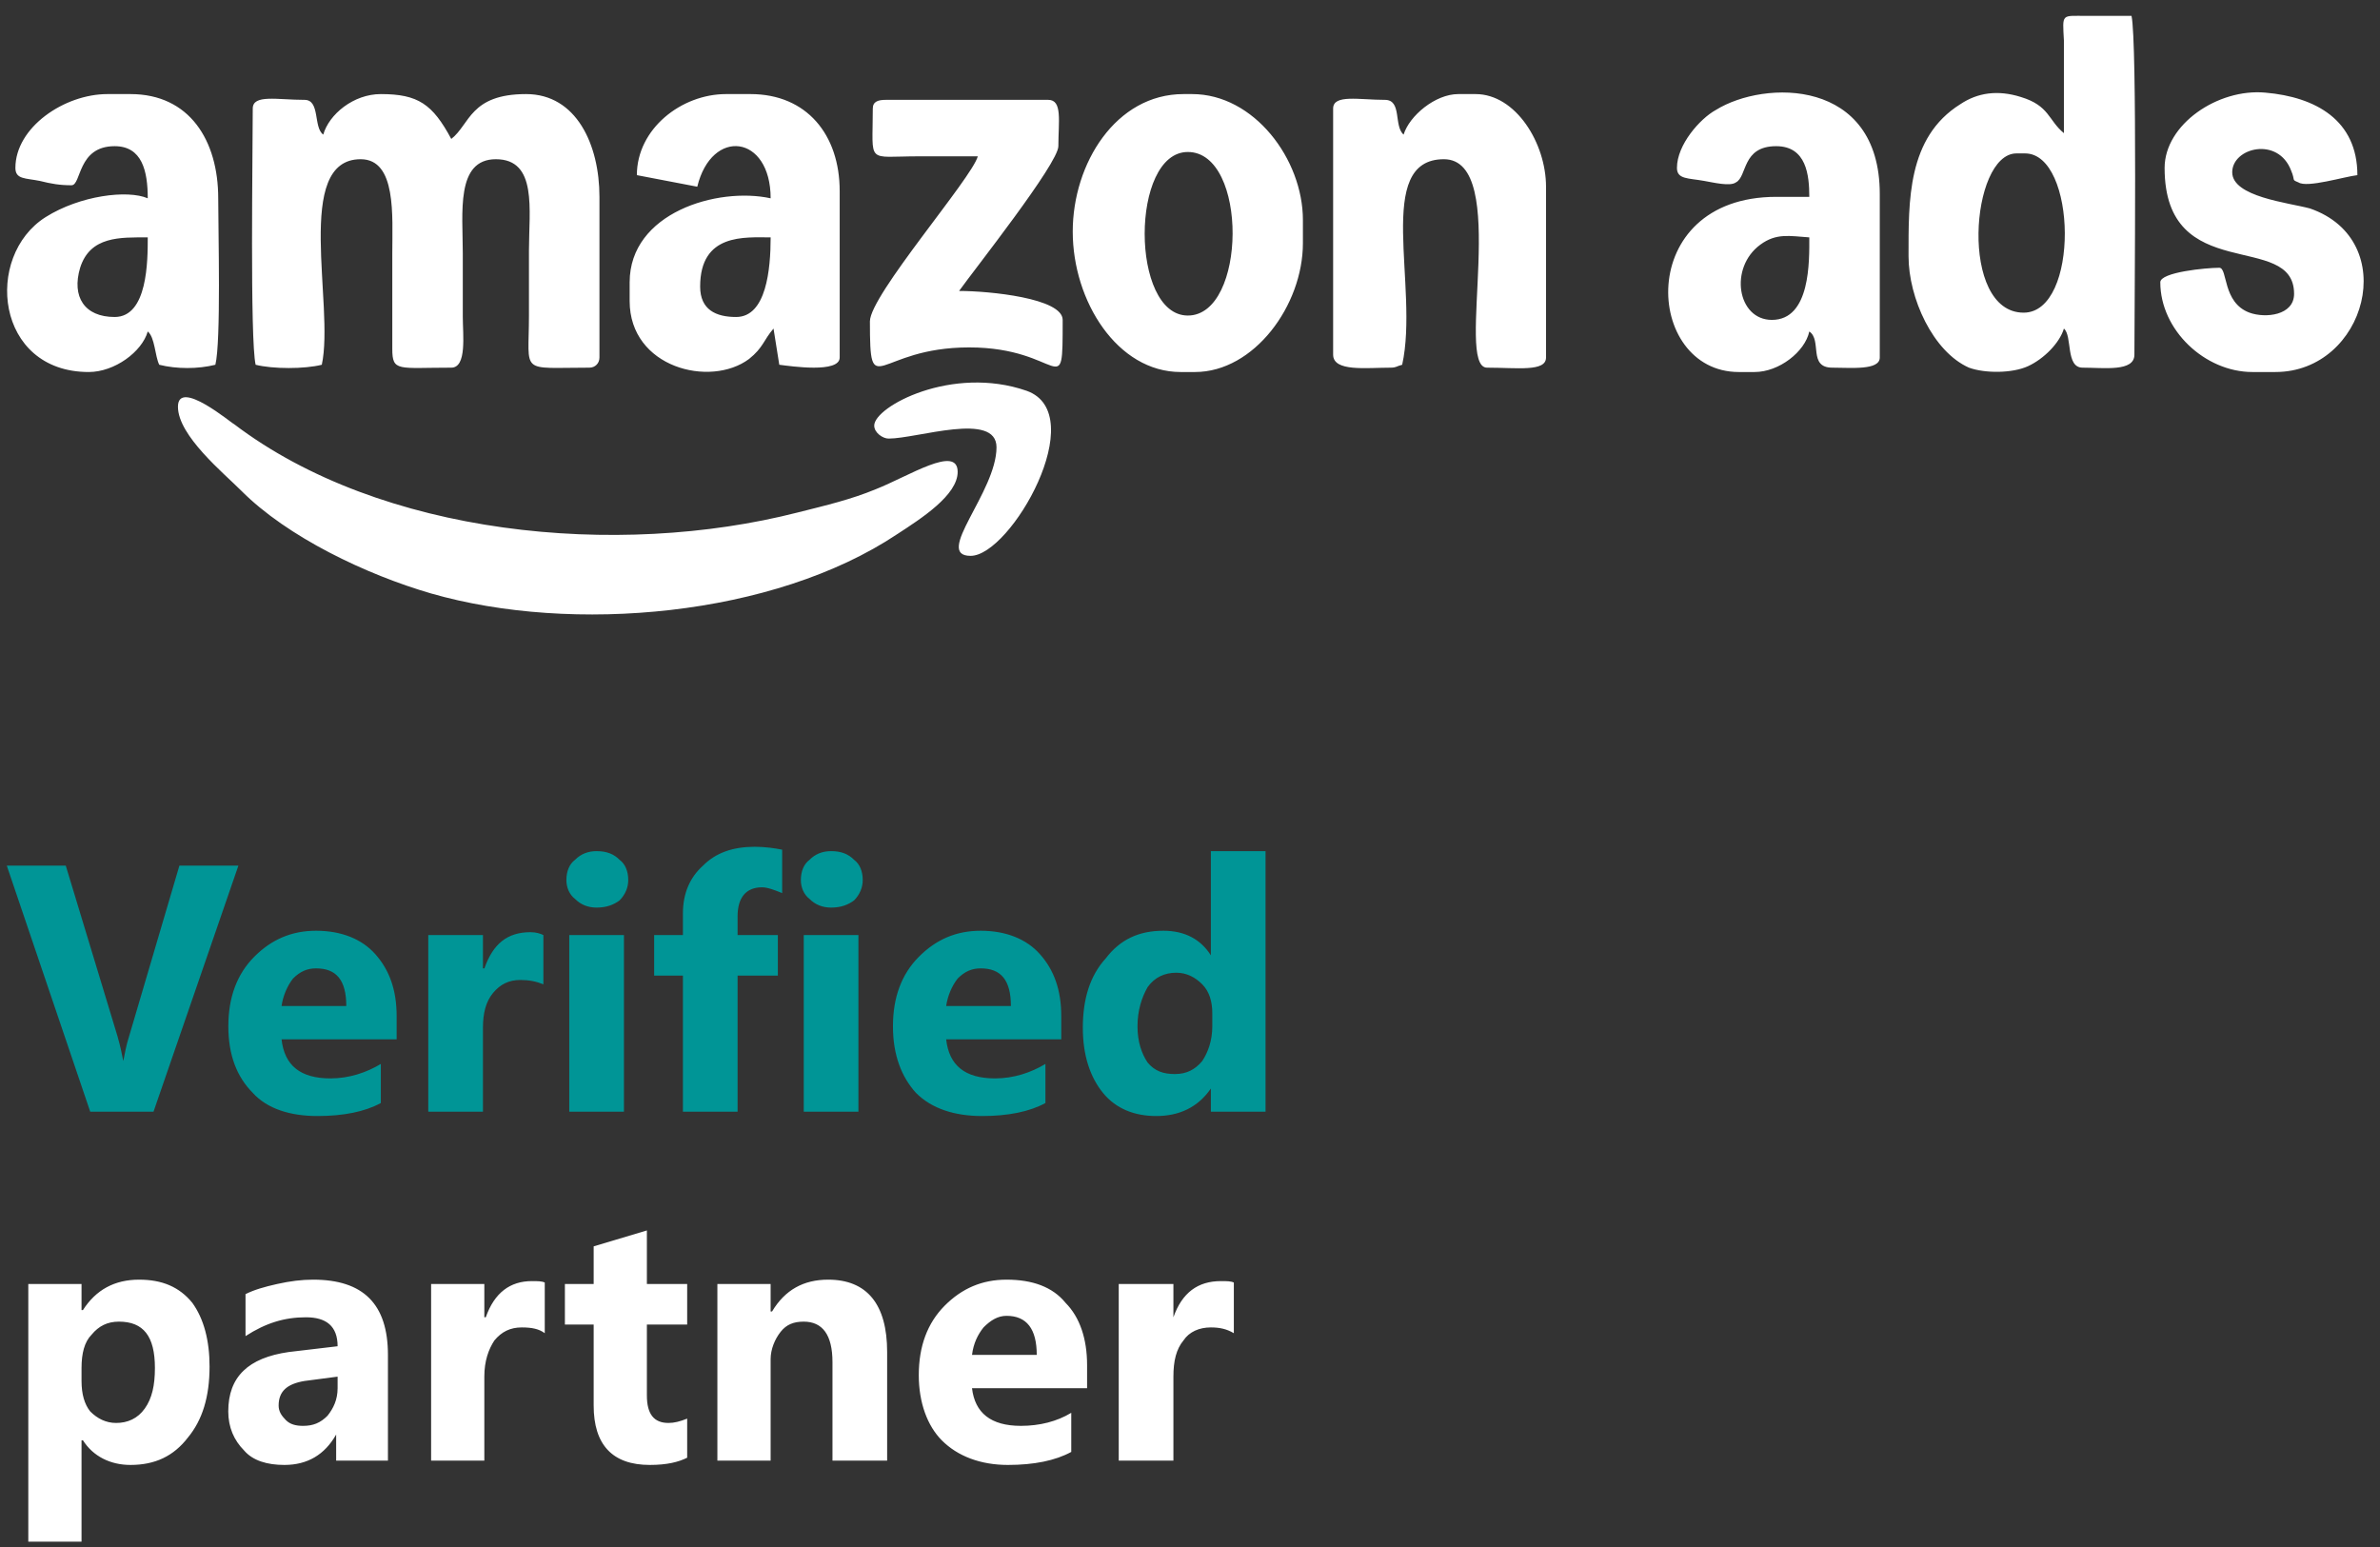
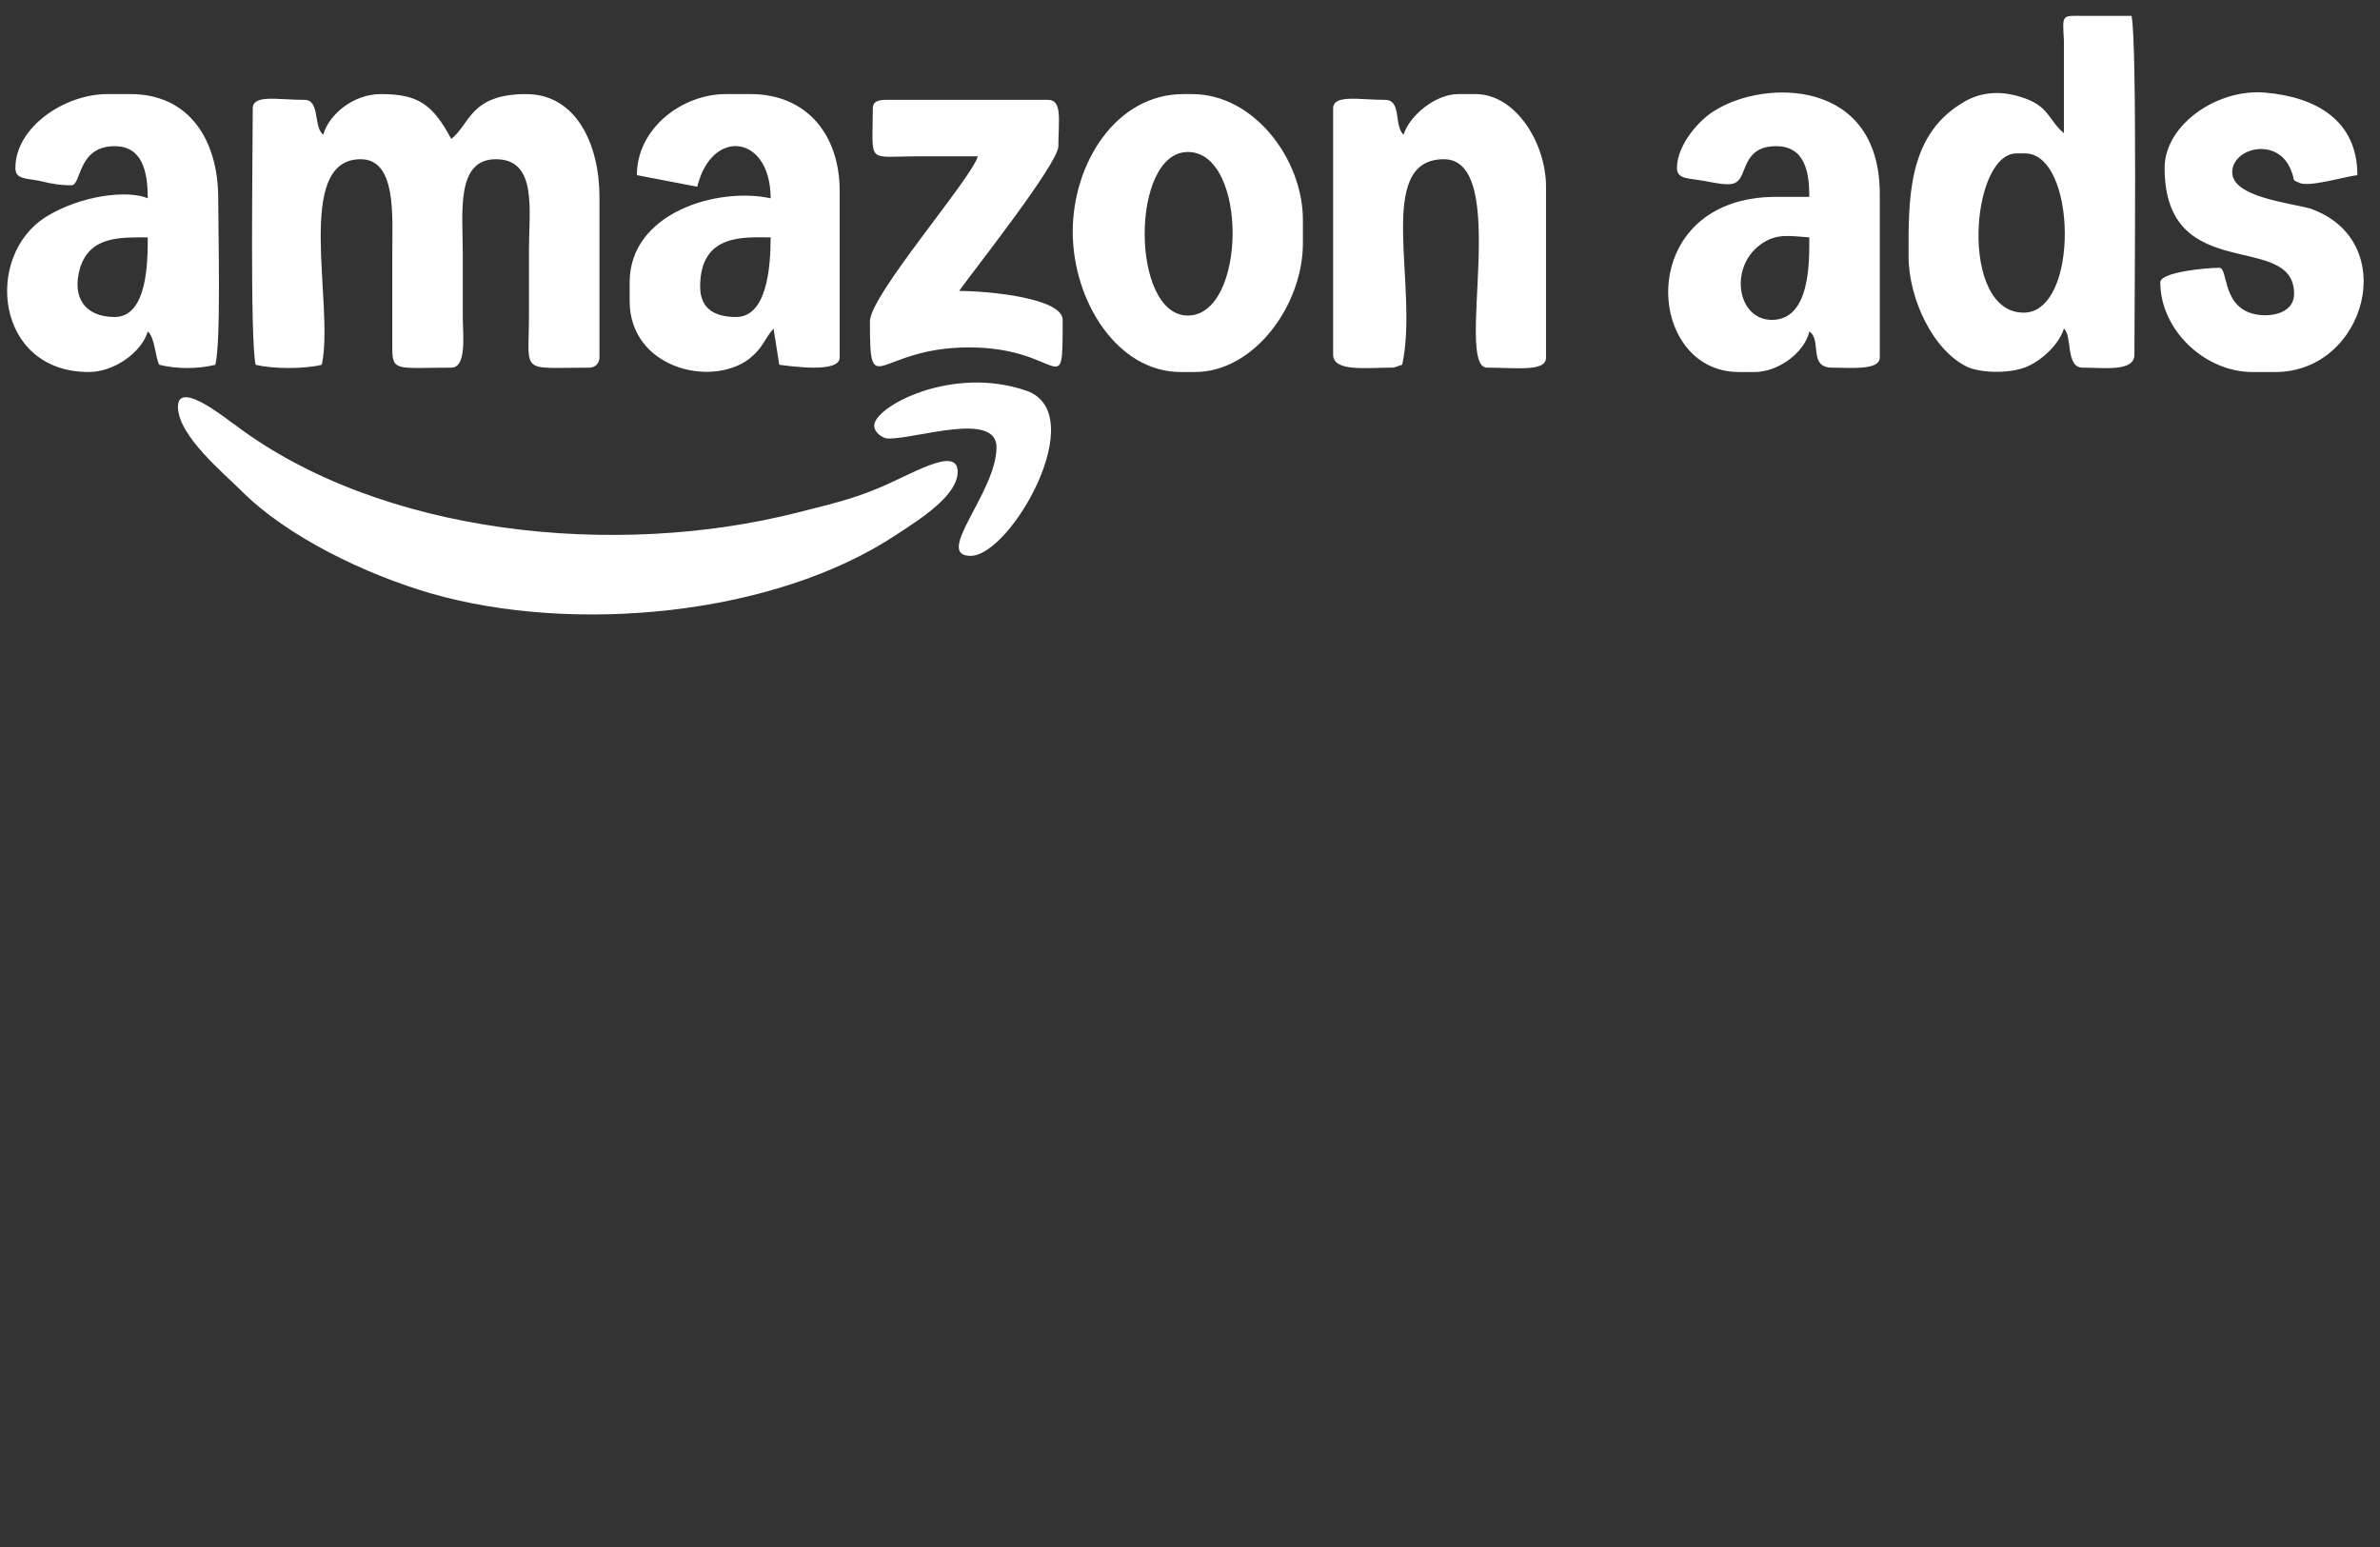
<svg xmlns="http://www.w3.org/2000/svg" width="100" height="65" viewBox="0 0 100 65" fill="none">
  <rect x="0" y="0" width="100" height="65" fill="#333333" stroke="none" />
  <path fill-rule="evenodd" clip-rule="evenodd" d="M13.582 5.656C13.159 5.352 13.461 4.196 12.796 4.196C11.648 4.196 10.62 3.953 10.62 4.561C10.62 6.325 10.499 14.293 10.741 15.326C11.466 15.509 12.796 15.509 13.521 15.326C14.065 12.833 12.312 6.69 15.153 6.69C16.665 6.69 16.483 9.062 16.483 10.643V14.658C16.483 15.631 16.725 15.448 18.961 15.448C19.626 15.448 19.445 14.049 19.445 13.319C19.445 12.407 19.445 11.556 19.445 10.643C19.445 8.94 19.143 6.69 20.835 6.69C22.588 6.69 22.225 8.818 22.225 10.521C22.225 11.434 22.225 12.346 22.225 13.258C22.225 15.752 21.802 15.448 24.764 15.448C25.006 15.448 25.187 15.266 25.187 15.022V8.271C25.187 6.081 24.22 3.953 22.105 3.953C19.747 3.953 19.747 5.23 18.961 5.838C18.176 4.378 17.571 3.953 16 3.953C14.851 3.953 13.824 4.804 13.582 5.656ZM36.732 17.881C36.732 18.185 37.095 18.428 37.336 18.428C38.545 18.428 41.87 17.273 41.87 18.793C41.87 20.679 39.21 23.355 40.782 23.355C42.474 23.355 45.859 17.395 43.139 16.421C39.996 15.326 36.732 17.09 36.732 17.881ZM36.672 4.561C36.672 6.933 36.369 6.568 38.606 6.568C39.452 6.568 40.298 6.568 41.084 6.568C40.842 7.48 36.551 12.407 36.551 13.502C36.551 16.969 36.792 14.597 40.721 14.597C44.65 14.597 44.65 17.029 44.65 13.441C44.65 12.529 41.568 12.225 40.298 12.225C40.903 11.373 44.469 6.872 44.469 6.142C44.469 5.108 44.65 4.196 44.046 4.196H37.215C36.913 4.196 36.672 4.257 36.672 4.561ZM90.95 7.055C90.95 12.042 96.39 9.67 96.39 12.346C96.39 13.258 95.181 13.38 94.516 13.137C93.368 12.711 93.61 11.251 93.247 11.251C92.703 11.251 90.769 11.434 90.769 11.86C90.769 13.867 92.643 15.631 94.637 15.631H95.605C99.412 15.631 100.924 10.096 97.055 8.758C96.148 8.514 93.791 8.271 93.791 7.237C93.791 6.203 95.725 5.717 96.269 7.176C96.451 7.602 96.269 7.541 96.572 7.663C96.934 7.906 98.506 7.42 99.05 7.359C99.05 5.047 97.297 4.074 95.181 3.892C93.187 3.709 90.95 5.23 90.95 7.055ZM49.909 13.258C47.491 13.258 47.491 6.386 49.909 6.386C52.447 6.386 52.387 13.258 49.909 13.258ZM45.073 9.731C45.073 12.65 46.947 15.631 49.606 15.631H50.211C52.689 15.631 54.744 12.833 54.744 10.217V9.244C54.744 6.69 52.689 3.953 50.09 3.953H49.727C46.886 3.953 45.073 6.872 45.073 9.731ZM58.975 5.656C58.552 5.291 58.915 4.196 58.19 4.196C57.102 4.196 56.014 3.953 56.014 4.561V14.901C56.014 15.631 57.404 15.448 58.431 15.448C58.673 15.448 58.673 15.387 58.915 15.326C59.64 12.042 57.706 6.69 60.668 6.69C63.509 6.69 61.091 15.448 62.481 15.448C63.75 15.448 64.959 15.631 64.959 15.022V7.845C64.959 6.021 63.69 3.953 61.998 3.953H61.272C60.305 3.953 59.217 4.865 58.975 5.656ZM30.929 13.319C30.083 13.319 29.418 13.015 29.418 12.042C29.418 9.792 31.292 9.974 32.38 9.974C32.38 11.312 32.199 13.319 30.929 13.319ZM26.759 7.359L29.297 7.845C29.902 5.352 32.38 5.656 32.38 8.332C30.143 7.845 26.456 8.94 26.456 11.86V12.65C26.456 15.448 29.841 16.3 31.473 15.083C32.078 14.597 32.078 14.293 32.501 13.806L32.743 15.326C33.226 15.387 35.281 15.691 35.281 15.022V8.028C35.281 5.656 33.891 3.953 31.534 3.953H30.506C28.632 3.953 26.759 5.412 26.759 7.359ZM4.817 13.319C3.548 13.319 3.004 12.468 3.367 11.251C3.79 9.913 5.059 9.974 6.208 9.974C6.208 10.947 6.208 13.319 4.817 13.319ZM0.647 7.055C0.647 7.541 1.07 7.48 1.674 7.602C2.158 7.724 2.521 7.784 3.004 7.784C3.427 7.784 3.246 6.142 4.817 6.142C5.966 6.142 6.208 7.176 6.208 8.332C5.361 7.967 3.367 8.21 1.916 9.123C-0.683 10.765 -0.199 15.631 3.729 15.631C4.817 15.631 5.966 14.779 6.208 13.928C6.51 14.171 6.51 14.962 6.691 15.326C7.417 15.509 8.323 15.509 9.049 15.326C9.29 14.353 9.169 9.731 9.169 8.332C9.169 5.899 7.961 3.953 5.482 3.953H4.515C2.702 3.953 0.647 5.352 0.647 7.055ZM74.449 13.441C72.998 13.441 72.636 11.251 73.966 10.278C74.63 9.792 75.174 9.913 76.021 9.974C76.021 10.947 76.081 13.441 74.449 13.441ZM70.46 7.055C70.46 7.541 70.943 7.48 71.608 7.602C71.971 7.663 72.696 7.845 72.938 7.663C73.421 7.42 73.18 6.142 74.63 6.142C75.9 6.142 76.021 7.359 76.021 8.271H74.63C68.646 8.271 69.07 15.631 73.059 15.631H73.724C74.751 15.631 75.839 14.779 76.021 13.928C76.565 14.293 75.96 15.448 76.988 15.448C77.773 15.448 78.982 15.57 78.982 15.022V8.149C78.982 3.284 74.147 3.344 72.092 4.622C71.427 4.987 70.46 6.081 70.46 7.055ZM85.027 13.137C82.307 13.137 82.79 6.446 84.725 6.446H85.087C87.263 6.446 87.384 13.137 85.027 13.137ZM86.719 5.595C86.054 5.047 86.115 4.439 84.906 4.074C83.939 3.77 83.093 3.892 82.367 4.378C80.131 5.777 80.191 8.454 80.191 10.765C80.191 12.529 81.219 14.779 82.73 15.448C83.395 15.691 84.543 15.691 85.208 15.387C85.873 15.083 86.538 14.414 86.719 13.806C87.082 14.11 86.78 15.448 87.505 15.448C88.412 15.448 89.681 15.631 89.681 14.901C89.681 12.833 89.802 1.763 89.56 0.668C88.956 0.668 88.291 0.668 87.686 0.668C86.598 0.668 86.659 0.547 86.719 1.702C86.719 2.979 86.719 4.257 86.719 5.595ZM7.477 17.09C7.477 18.307 9.411 19.888 10.137 20.618C12.071 22.564 15.395 24.146 18.115 24.936C24.039 26.64 32.501 25.91 37.699 22.443C38.727 21.774 40.238 20.801 40.238 19.827C40.238 18.672 38.183 20.01 36.792 20.557C35.765 20.983 34.737 21.226 33.528 21.53C25.913 23.477 16 22.504 9.834 17.82C9.774 17.82 7.477 15.874 7.477 17.09Z" fill="white" />
-   <path fill-rule="evenodd" clip-rule="evenodd" d="M3.486 60.518H3.426V64.776H1.189V53.949H3.426V55.044H3.486C4.03 54.193 4.816 53.767 5.844 53.767C6.811 53.767 7.536 54.071 8.08 54.74C8.564 55.409 8.805 56.321 8.805 57.416C8.805 58.693 8.503 59.666 7.899 60.396C7.294 61.187 6.509 61.552 5.481 61.552C4.635 61.552 3.909 61.187 3.486 60.518ZM3.426 57.477V58.024C3.426 58.572 3.547 58.998 3.789 59.302C4.091 59.606 4.453 59.788 4.877 59.788C5.36 59.788 5.783 59.606 6.085 59.18C6.388 58.754 6.509 58.207 6.509 57.477C6.509 56.139 6.025 55.531 4.997 55.531C4.514 55.531 4.151 55.713 3.849 56.078C3.547 56.382 3.426 56.869 3.426 57.477ZM16.3 61.37H14.124V60.275C13.641 61.126 12.916 61.552 11.948 61.552C11.223 61.552 10.619 61.37 10.256 60.944C9.833 60.518 9.591 59.971 9.591 59.302C9.591 57.842 10.437 57.051 12.13 56.808L14.185 56.565C14.185 55.713 13.701 55.348 12.855 55.348C11.948 55.348 11.163 55.591 10.316 56.139V54.375C10.679 54.193 11.102 54.071 11.646 53.949C12.19 53.828 12.674 53.767 13.157 53.767C15.273 53.767 16.3 54.801 16.3 56.929V61.37ZM14.185 58.328V57.842L12.795 58.024C12.069 58.146 11.707 58.45 11.707 59.058C11.707 59.302 11.828 59.484 12.009 59.666C12.19 59.849 12.432 59.91 12.734 59.91C13.157 59.91 13.46 59.788 13.762 59.484C14.004 59.18 14.185 58.815 14.185 58.328ZM22.889 56.017C22.647 55.835 22.345 55.774 21.922 55.774C21.438 55.774 21.076 55.956 20.773 56.321C20.532 56.686 20.35 57.173 20.35 57.842V61.37H18.114V53.949H20.35V55.348H20.411C20.773 54.314 21.438 53.828 22.345 53.828C22.587 53.828 22.768 53.828 22.889 53.888V56.017ZM28.873 61.248C28.51 61.43 28.027 61.552 27.301 61.552C25.73 61.552 24.944 60.7 24.944 59.058V55.652H23.735V53.949H24.944V52.368L27.18 51.699V53.949H28.873V55.652H27.18V58.633C27.18 59.423 27.483 59.788 28.087 59.788C28.329 59.788 28.571 59.727 28.873 59.606V61.248ZM37.275 61.37H34.978V57.234C34.978 56.078 34.555 55.531 33.769 55.531C33.346 55.531 33.044 55.652 32.802 55.956C32.56 56.26 32.379 56.686 32.379 57.112V61.37H30.142V53.949H32.379V55.105H32.439C32.983 54.193 33.769 53.767 34.796 53.767C36.428 53.767 37.275 54.801 37.275 56.808V61.37ZM45.676 58.328H40.841C40.962 59.362 41.627 59.91 42.896 59.91C43.682 59.91 44.407 59.727 45.011 59.362V61.005C44.346 61.37 43.44 61.552 42.352 61.552C41.203 61.552 40.236 61.187 39.571 60.518C38.967 59.91 38.604 58.937 38.604 57.781C38.604 56.565 38.967 55.591 39.692 54.861C40.418 54.132 41.264 53.767 42.291 53.767C43.379 53.767 44.226 54.071 44.77 54.74C45.374 55.348 45.676 56.26 45.676 57.355V58.328ZM43.561 56.929C43.561 55.835 43.138 55.287 42.291 55.287C41.929 55.287 41.627 55.47 41.324 55.774C41.083 56.078 40.901 56.443 40.841 56.929H43.561ZM51.842 56.017C51.539 55.835 51.237 55.774 50.874 55.774C50.391 55.774 49.968 55.956 49.726 56.321C49.424 56.686 49.303 57.173 49.303 57.842V61.37H47.006V53.949H49.303V55.348C49.666 54.314 50.331 53.828 51.298 53.828C51.539 53.828 51.721 53.828 51.842 53.888V56.017Z" fill="white" />
-   <path fill-rule="evenodd" clip-rule="evenodd" d="M10.017 36.37L6.45 46.71H3.791L0.285 36.37H2.763L4.939 43.547C5.06 43.973 5.121 44.277 5.181 44.581C5.242 44.277 5.302 43.912 5.423 43.547L7.538 36.37H10.017ZM16.666 43.669H11.83C11.951 44.763 12.616 45.311 13.885 45.311C14.671 45.311 15.396 45.067 16.001 44.703V46.345C15.336 46.71 14.429 46.892 13.341 46.892C12.193 46.892 11.226 46.588 10.621 45.919C9.956 45.25 9.594 44.338 9.594 43.121C9.594 41.905 9.956 40.931 10.681 40.202C11.407 39.472 12.253 39.107 13.281 39.107C14.369 39.107 15.215 39.472 15.759 40.08C16.363 40.749 16.666 41.601 16.666 42.695V43.669ZM14.55 42.27C14.55 41.175 14.127 40.688 13.281 40.688C12.918 40.688 12.616 40.81 12.313 41.114C12.072 41.418 11.89 41.844 11.83 42.27H14.55ZM22.831 41.357C22.529 41.236 22.226 41.175 21.864 41.175C21.38 41.175 21.017 41.357 20.715 41.722C20.413 42.087 20.292 42.574 20.292 43.182V46.71H17.995V39.289H20.292V40.688H20.353C20.715 39.654 21.32 39.168 22.287 39.168C22.529 39.168 22.71 39.228 22.831 39.289V41.357ZM25.067 38.134C24.705 38.134 24.402 38.012 24.161 37.769C23.919 37.586 23.798 37.282 23.798 36.978C23.798 36.613 23.919 36.309 24.161 36.127C24.402 35.883 24.705 35.762 25.067 35.762C25.49 35.762 25.793 35.883 26.034 36.127C26.276 36.309 26.397 36.613 26.397 36.978C26.397 37.282 26.276 37.586 26.034 37.83C25.793 38.012 25.49 38.134 25.067 38.134ZM26.216 46.71H23.919V39.289H26.216V46.71ZM32.864 37.525C32.562 37.404 32.26 37.282 32.018 37.282C31.353 37.282 30.991 37.708 30.991 38.499V39.289H32.683V40.992H30.991V46.71H28.694V40.992H27.485V39.289H28.694V38.377C28.694 37.525 28.996 36.856 29.54 36.37C30.084 35.822 30.809 35.579 31.716 35.579C32.139 35.579 32.562 35.64 32.864 35.701V37.525ZM34.92 38.134C34.557 38.134 34.255 38.012 34.013 37.769C33.771 37.586 33.65 37.282 33.65 36.978C33.65 36.613 33.771 36.309 34.013 36.127C34.255 35.883 34.557 35.762 34.92 35.762C35.343 35.762 35.645 35.883 35.887 36.127C36.129 36.309 36.249 36.613 36.249 36.978C36.249 37.282 36.129 37.586 35.887 37.83C35.645 38.012 35.343 38.134 34.92 38.134ZM36.068 46.71H33.771V39.289H36.068V46.71ZM44.591 43.669H39.755C39.876 44.763 40.541 45.311 41.81 45.311C42.596 45.311 43.321 45.067 43.926 44.703V46.345C43.261 46.71 42.354 46.892 41.266 46.892C40.118 46.892 39.151 46.588 38.486 45.919C37.881 45.25 37.519 44.338 37.519 43.121C37.519 41.905 37.881 40.931 38.607 40.202C39.332 39.472 40.178 39.107 41.206 39.107C42.294 39.107 43.14 39.472 43.684 40.08C44.288 40.749 44.591 41.601 44.591 42.695V43.669ZM42.475 42.27C42.475 41.175 42.052 40.688 41.206 40.688C40.843 40.688 40.541 40.81 40.239 41.114C39.997 41.418 39.816 41.844 39.755 42.27H42.475ZM53.174 46.71H50.877V45.736C50.333 46.527 49.547 46.892 48.58 46.892C47.673 46.892 46.888 46.588 46.343 45.919C45.8 45.25 45.497 44.338 45.497 43.182C45.497 41.965 45.8 40.992 46.464 40.263C47.069 39.472 47.855 39.107 48.882 39.107C49.789 39.107 50.454 39.472 50.877 40.141V35.762H53.174V46.71ZM50.937 43.121V42.574C50.937 42.087 50.816 41.661 50.514 41.357C50.212 41.053 49.849 40.871 49.426 40.871C48.943 40.871 48.52 41.053 48.217 41.479C47.975 41.905 47.794 42.452 47.794 43.121C47.794 43.79 47.975 44.277 48.217 44.642C48.52 45.007 48.882 45.128 49.366 45.128C49.849 45.128 50.212 44.946 50.514 44.581C50.756 44.216 50.937 43.729 50.937 43.121Z" fill="#009596" />
</svg>